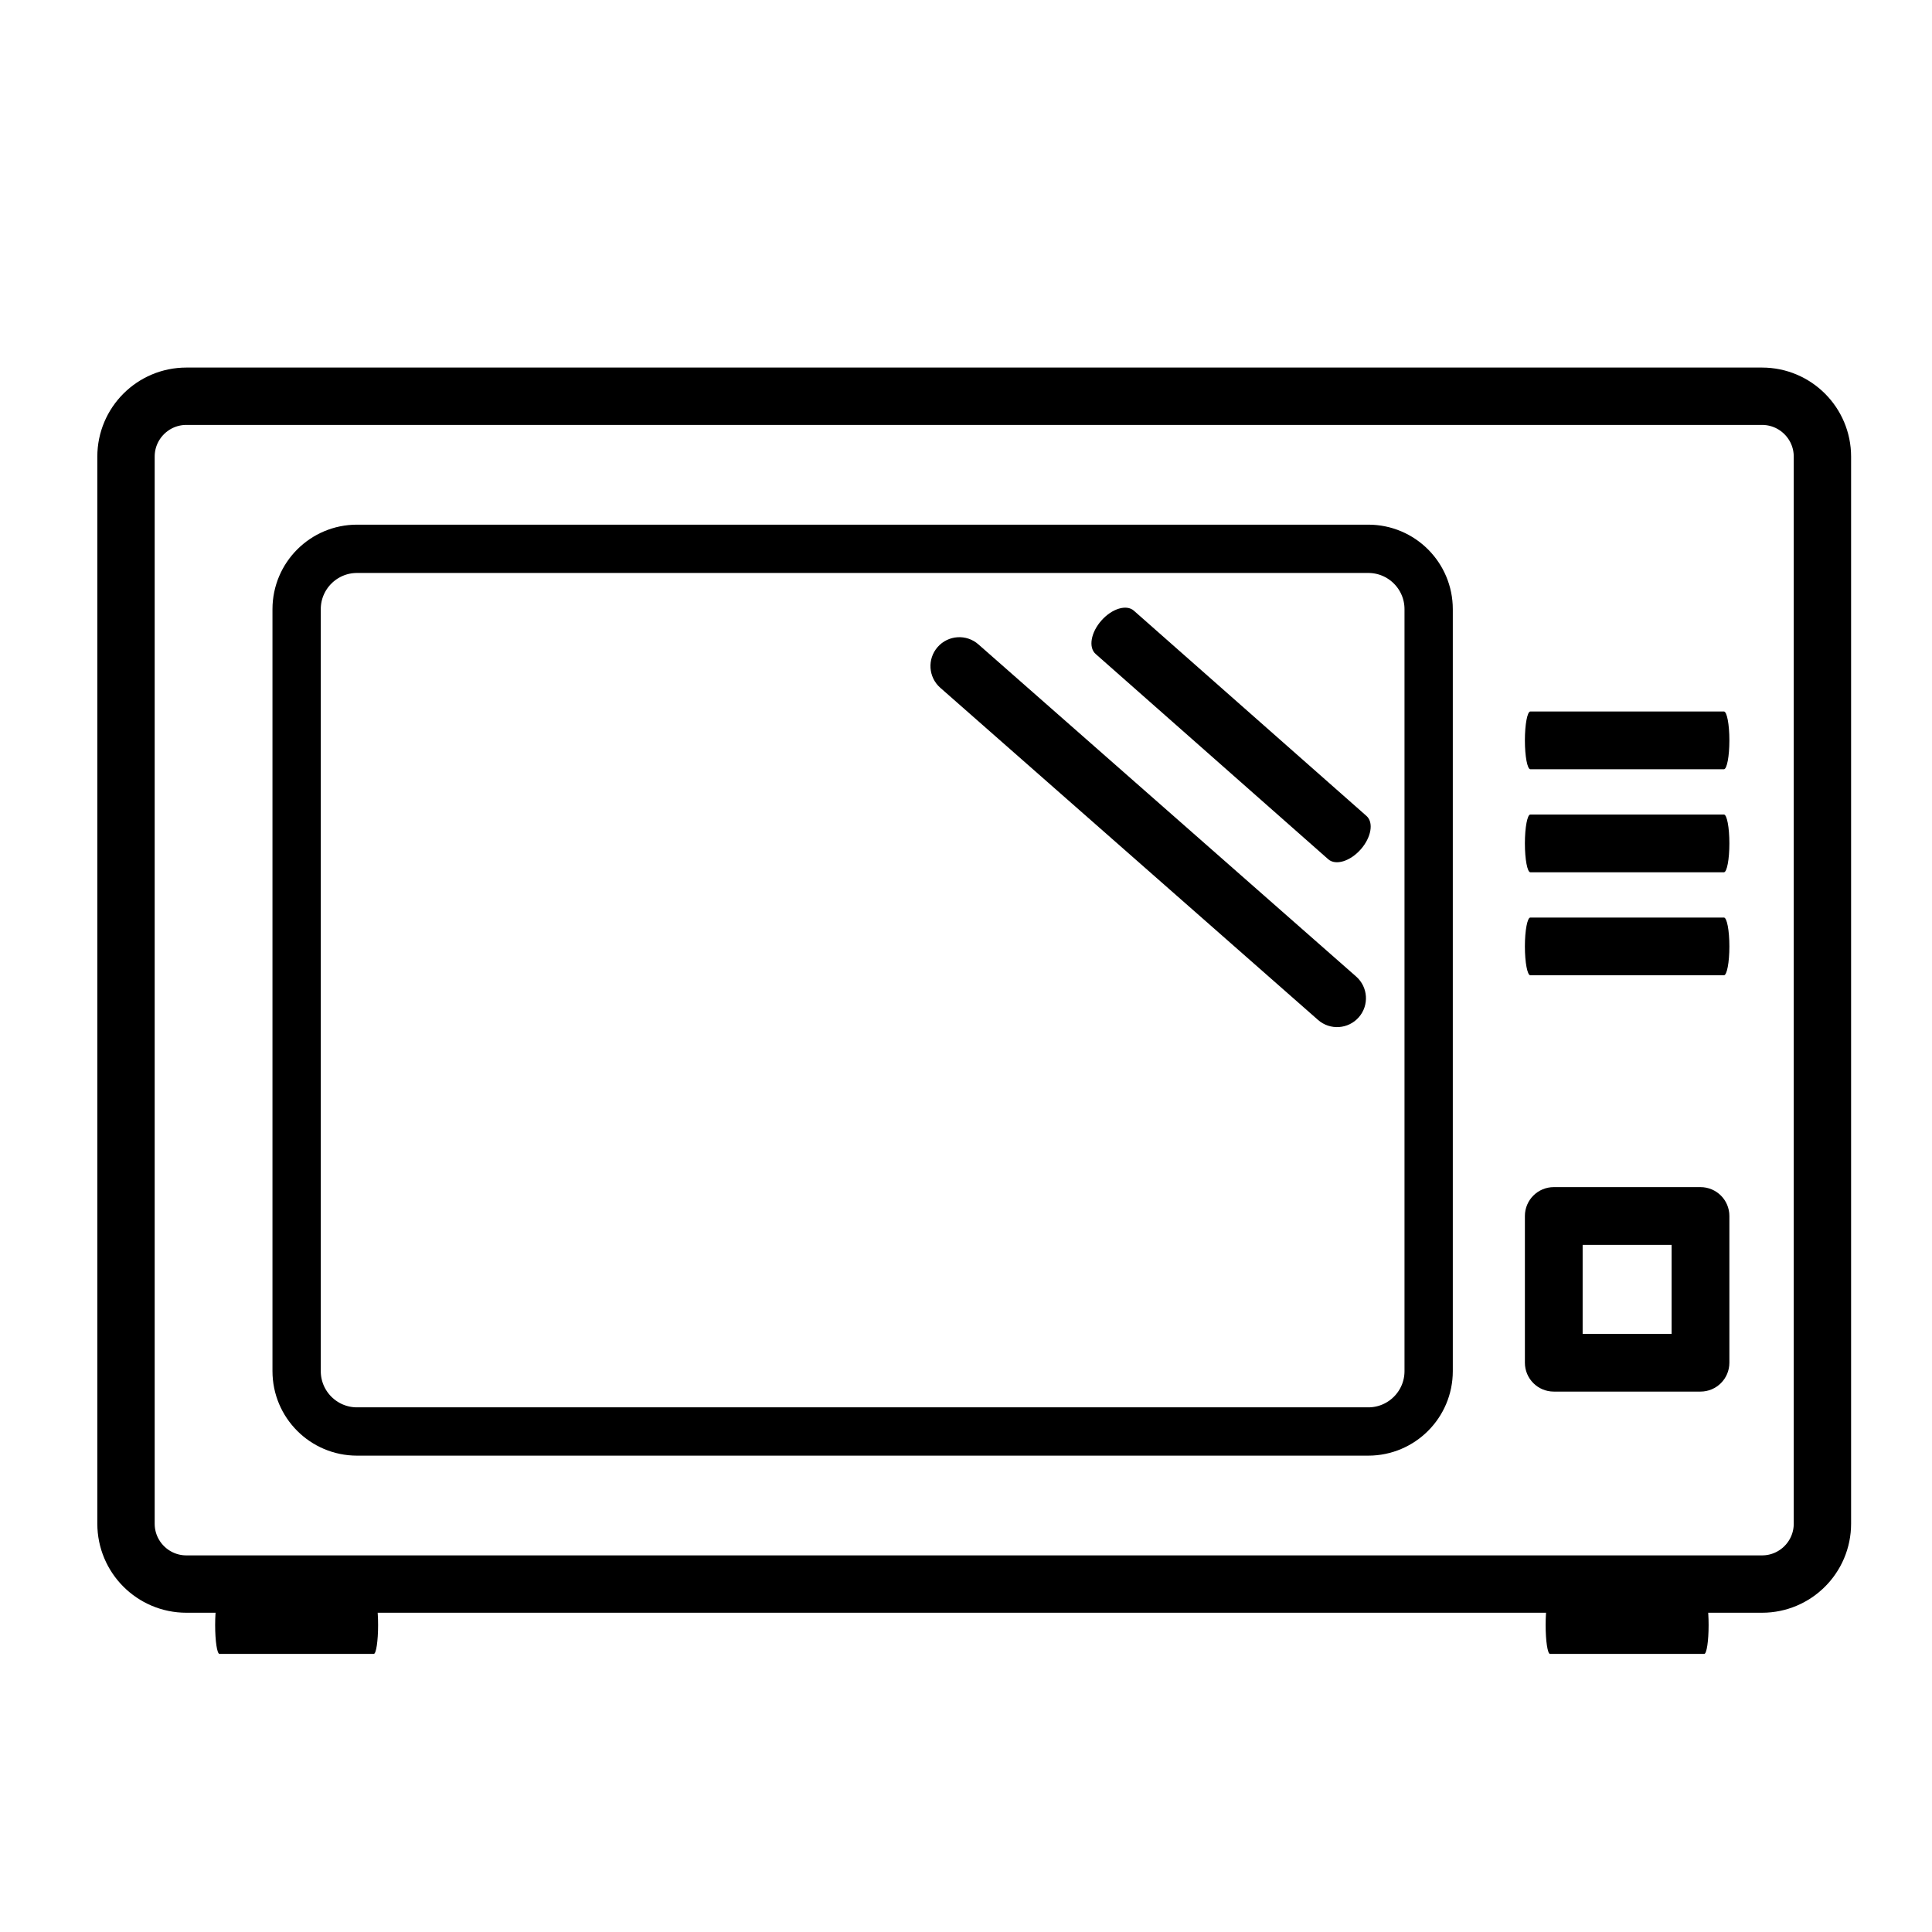
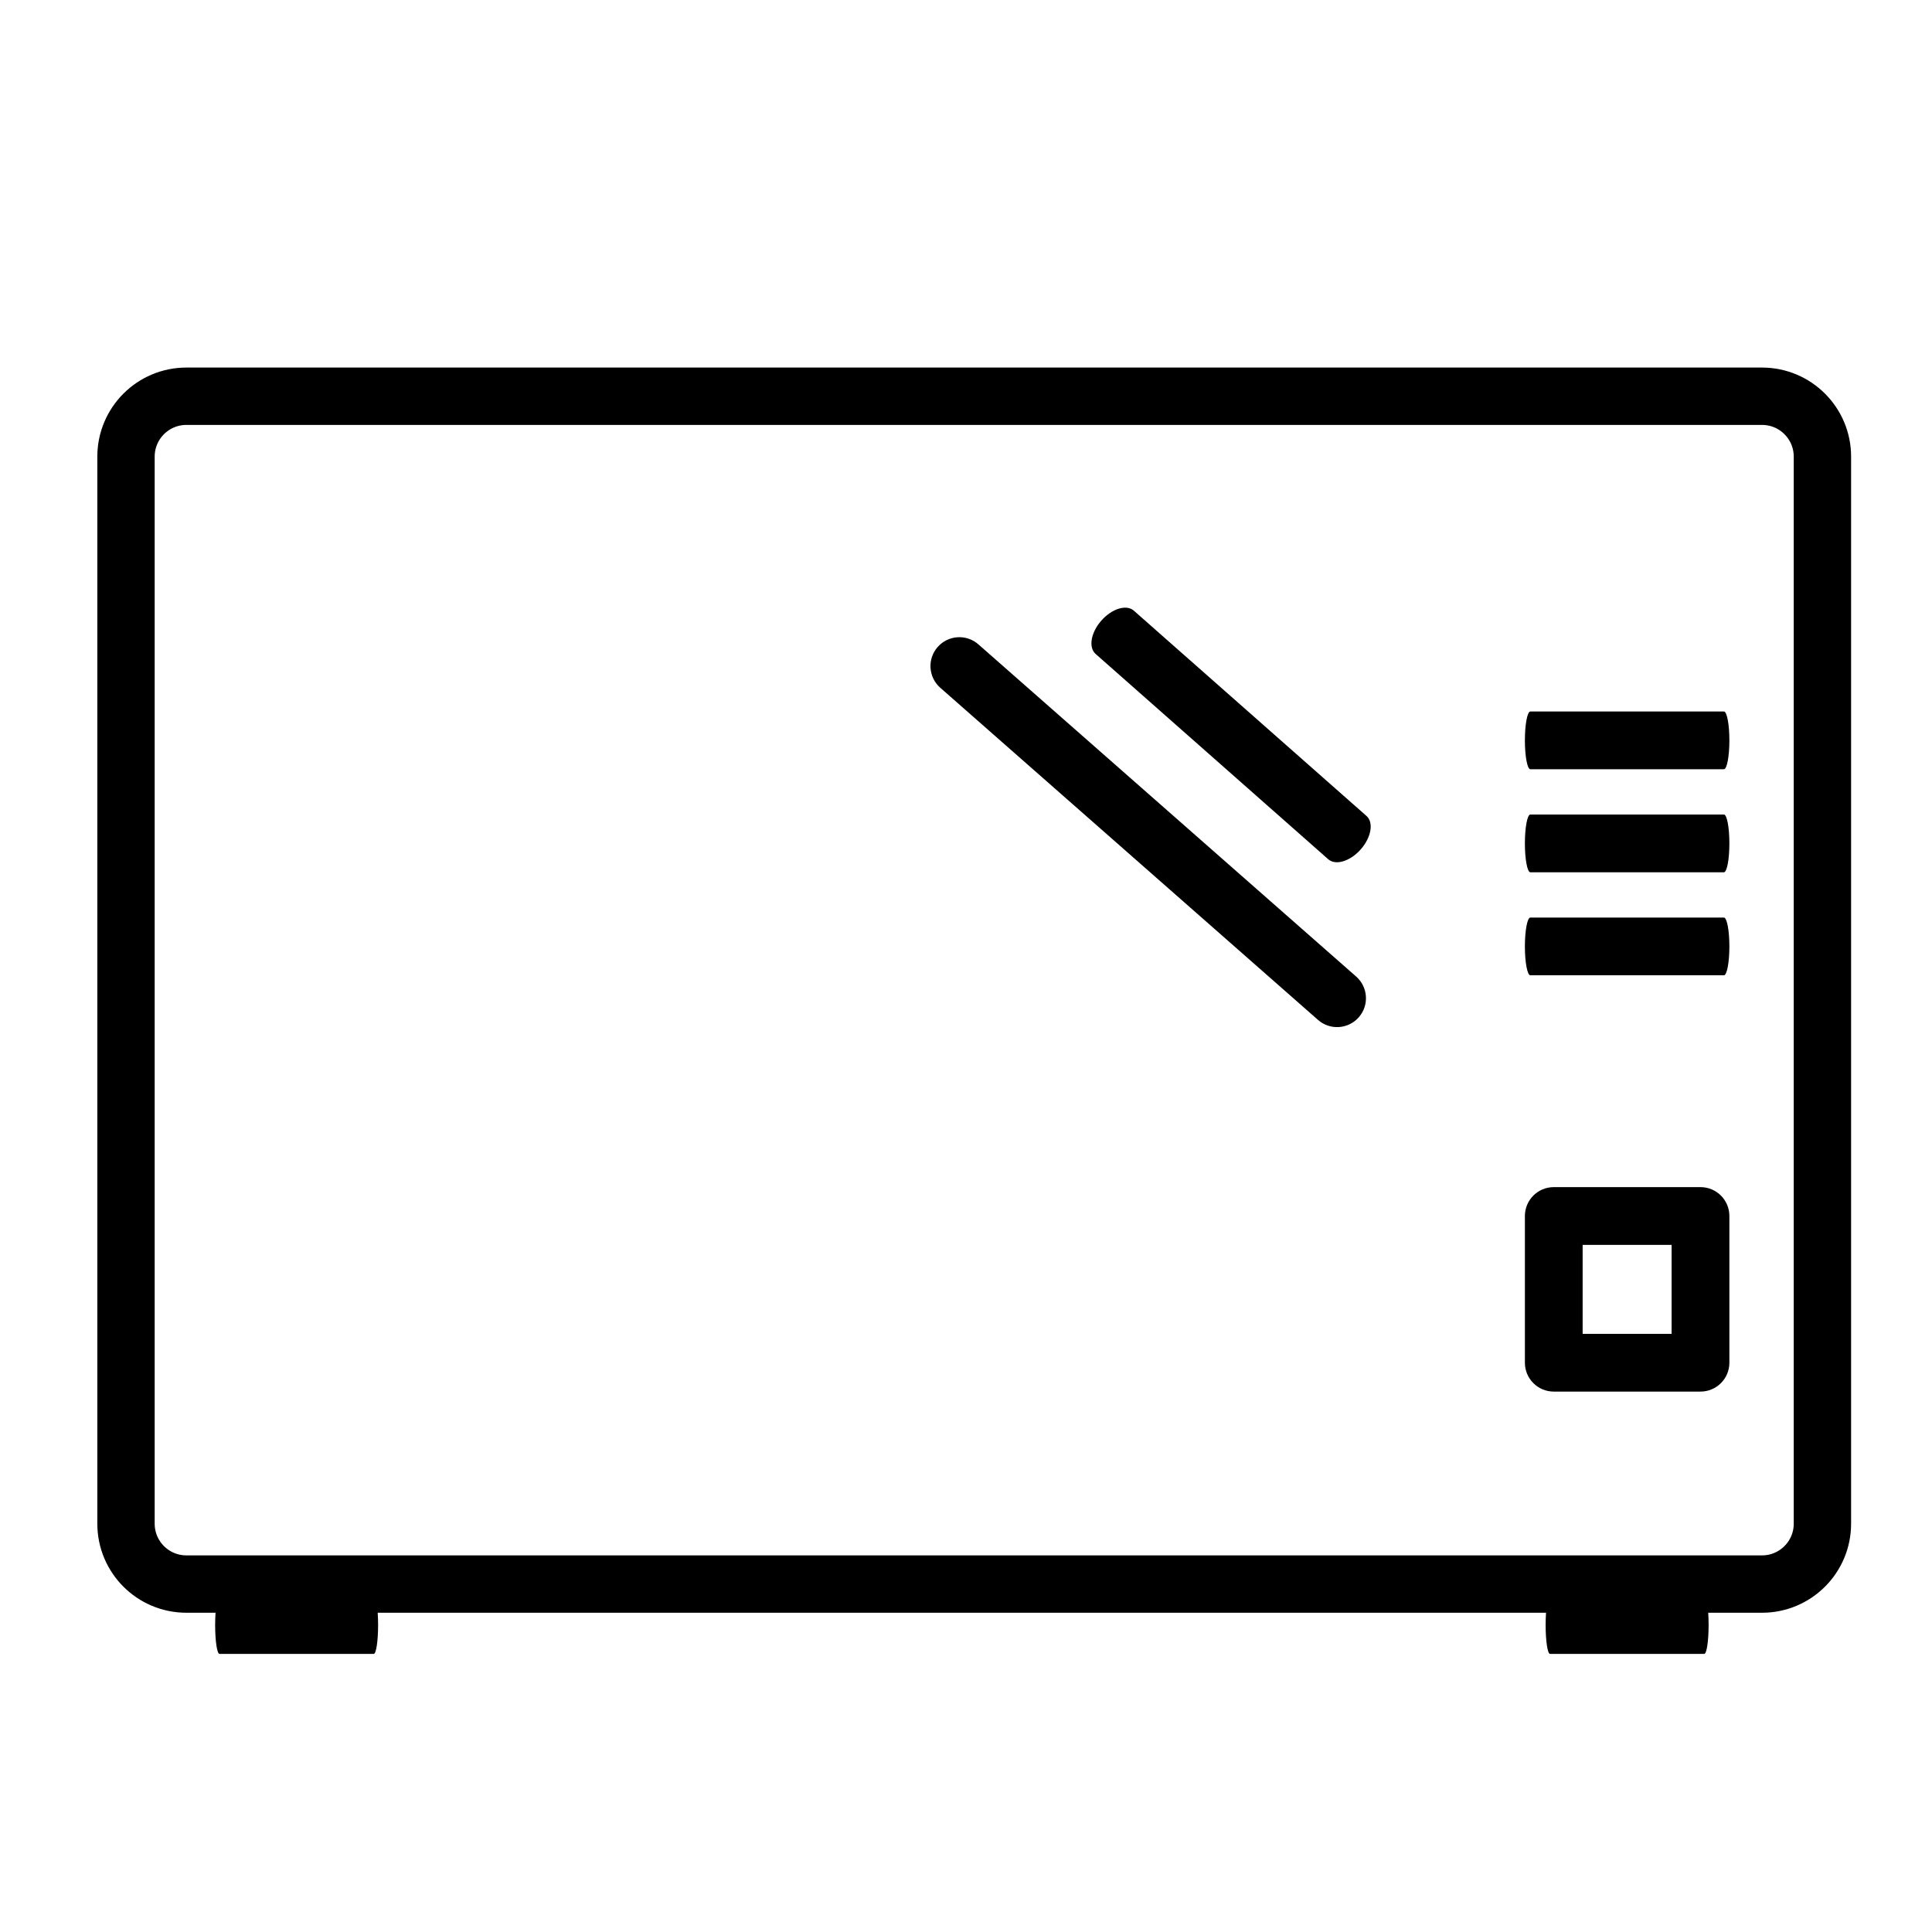
<svg xmlns="http://www.w3.org/2000/svg" xmlns:xlink="http://www.w3.org/1999/xlink" version="1.1" preserveAspectRatio="xMidYMid meet" viewBox="0 0 640 640" width="640" height="640">
  <defs>
-     <path d="M453.26 181.8C464.31 181.8 473.26 190.76 473.26 201.8C473.26 256.28 473.26 399.72 473.26 454.2C473.26 465.24 464.31 474.2 453.26 474.2C382.26 474.2 189.26 474.2 118.26 474.2C107.22 474.2 98.26 465.24 98.26 454.2C98.26 399.72 98.26 256.28 98.26 201.8C98.26 190.76 107.22 181.8 118.26 181.8C189.26 181.8 382.26 181.8 453.26 181.8Z" id="d2pR8WCIJ" />
    <path d="M583.7 131.26C594.74 131.26 603.7 140.22 603.7 151.26C603.7 225.96 603.7 430.04 603.7 504.74C603.7 515.78 594.74 524.74 583.7 524.74C475.3 524.74 170.13 524.74 61.74 524.74C50.69 524.74 41.74 515.78 41.74 504.74C41.74 430.04 41.74 225.96 41.74 151.26C41.74 140.22 50.69 131.26 61.74 131.26C170.13 131.26 475.3 131.26 583.7 131.26Z" id="b8CmsoqM" />
    <path d="M72.7 528.74C71.91 528.74 71.27 533.02 71.27 538.31C71.27 543.59 71.91 547.87 72.7 547.87C77.82 547.87 118.71 547.87 123.82 547.87C124.61 547.87 125.25 543.59 125.25 538.31C125.25 533.02 124.61 528.74 123.82 528.74C113.6 528.74 77.82 528.74 72.7 528.74Z" id="e2stc42BBc" />
    <path d="M563.31 460.98C568.6 460.98 572.88 456.7 572.88 451.41C572.88 446.55 572.88 407.68 572.88 402.82C572.88 397.53 568.6 393.25 563.31 393.25C558.45 393.25 519.57 393.25 514.71 393.25C509.42 393.25 505.14 397.53 505.14 402.82C505.14 407.68 505.14 446.55 505.14 451.41C505.14 456.7 509.42 460.98 514.71 460.98C524.43 460.98 558.45 460.98 563.31 460.98ZM553.74 412.38L553.74 441.85L524.27 441.85L524.27 412.38L553.74 412.38Z" id="gqD5KdUaG" />
    <path d="M311.48 227.83C323.99 238.83 424.09 326.86 436.61 337.86C440.57 341.35 446.62 340.96 450.11 336.99C453.6 333.02 453.21 326.98 449.24 323.49C436.73 312.49 336.63 224.46 324.11 213.46C320.15 209.97 314.1 210.36 310.61 214.33C307.12 218.3 307.51 224.34 311.48 227.83Z" id="mnNI9fczi" />
    <path d="M362.95 216.64C370.65 223.44 432.3 277.84 440 284.64C442.45 286.79 447.26 285.33 450.76 281.37C454.26 277.4 455.11 272.44 452.66 270.29C444.96 263.49 383.31 209.09 375.6 202.29C373.16 200.14 368.35 201.6 364.85 205.56C361.35 209.53 360.5 214.48 362.95 216.64Z" id="giHowLa1Q" />
    <path d="M506.94 235.69C505.95 235.69 505.14 239.97 505.14 245.26C505.14 250.54 505.95 254.82 506.94 254.82C513.36 254.82 564.66 254.82 571.07 254.82C572.07 254.82 572.88 250.54 572.88 245.26C572.88 239.97 572.07 235.69 571.07 235.69C558.25 235.69 513.36 235.69 506.94 235.69Z" id="e1DjexLvcV" />
    <path d="M506.94 269.82C505.95 269.82 505.14 274.1 505.14 279.39C505.14 284.67 505.95 288.95 506.94 288.95C513.36 288.95 564.66 288.95 571.07 288.95C572.07 288.95 572.88 284.67 572.88 279.39C572.88 274.1 572.07 269.82 571.07 269.82C558.25 269.82 513.36 269.82 506.94 269.82Z" id="b9P1WWZRgj" />
    <path d="M506.94 303.95C505.95 303.95 505.14 308.23 505.14 313.52C505.14 318.8 505.95 323.08 506.94 323.08C513.36 323.08 564.66 323.08 571.07 323.08C572.07 323.08 572.88 318.8 572.88 313.52C572.88 308.23 572.07 303.95 571.07 303.95C558.25 303.95 513.36 303.95 506.94 303.95Z" id="a2G9zYeHV1" />
    <path d="M513.45 528.74C512.66 528.74 512.01 533.02 512.01 538.31C512.01 543.59 512.66 547.87 513.45 547.87C518.56 547.87 559.45 547.87 564.56 547.87C565.36 547.87 566 543.59 566 538.31C566 533.02 565.36 528.74 564.56 528.74C554.34 528.74 518.56 528.74 513.45 528.74Z" id="bp60I2yai" />
  </defs>
  <g>
    <g>
      <g>
        <use xlink:href="#d2pR8WCIJ" opacity="1" fill="#ffffff" fill-opacity="0" />
        <g>
          <use xlink:href="#d2pR8WCIJ" opacity="1" fill-opacity="0" stroke="#000000" stroke-width="16" stroke-opacity="1" />
        </g>
      </g>
      <g>
        <use xlink:href="#b8CmsoqM" opacity="1" fill="#ffffff" fill-opacity="0" />
        <g>
          <use xlink:href="#b8CmsoqM" opacity="1" fill-opacity="0" stroke="#000000" stroke-width="19" stroke-opacity="1" />
        </g>
      </g>
      <g>
        <use xlink:href="#e2stc42BBc" opacity="1" fill="#000000" fill-opacity="1" />
        <g>
          <use xlink:href="#e2stc42BBc" opacity="1" fill-opacity="0" stroke="#000000" stroke-width="1" stroke-opacity="0" />
        </g>
      </g>
      <g>
        <use xlink:href="#gqD5KdUaG" opacity="1" fill="#000000" fill-opacity="1" />
        <g>
          <use xlink:href="#gqD5KdUaG" opacity="1" fill-opacity="0" stroke="#000000" stroke-width="1" stroke-opacity="0" />
        </g>
      </g>
      <g>
        <use xlink:href="#mnNI9fczi" opacity="1" fill="#000000" fill-opacity="1" />
        <g>
          <use xlink:href="#mnNI9fczi" opacity="1" fill-opacity="0" stroke="#000000" stroke-width="1" stroke-opacity="0" />
        </g>
      </g>
      <g>
        <use xlink:href="#giHowLa1Q" opacity="1" fill="#000000" fill-opacity="1" />
        <g>
          <use xlink:href="#giHowLa1Q" opacity="1" fill-opacity="0" stroke="#000000" stroke-width="1" stroke-opacity="0" />
        </g>
      </g>
      <g>
        <use xlink:href="#e1DjexLvcV" opacity="1" fill="#000000" fill-opacity="1" />
        <g>
          <use xlink:href="#e1DjexLvcV" opacity="1" fill-opacity="0" stroke="#000000" stroke-width="1" stroke-opacity="0" />
        </g>
      </g>
      <g>
        <use xlink:href="#b9P1WWZRgj" opacity="1" fill="#000000" fill-opacity="1" />
        <g>
          <use xlink:href="#b9P1WWZRgj" opacity="1" fill-opacity="0" stroke="#000000" stroke-width="1" stroke-opacity="0" />
        </g>
      </g>
      <g>
        <use xlink:href="#a2G9zYeHV1" opacity="1" fill="#000000" fill-opacity="1" />
        <g>
          <use xlink:href="#a2G9zYeHV1" opacity="1" fill-opacity="0" stroke="#000000" stroke-width="1" stroke-opacity="0" />
        </g>
      </g>
      <g>
        <use xlink:href="#bp60I2yai" opacity="1" fill="#000000" fill-opacity="1" />
        <g>
          <use xlink:href="#bp60I2yai" opacity="1" fill-opacity="0" stroke="#000000" stroke-width="1" stroke-opacity="0" />
        </g>
      </g>
    </g>
  </g>
</svg>